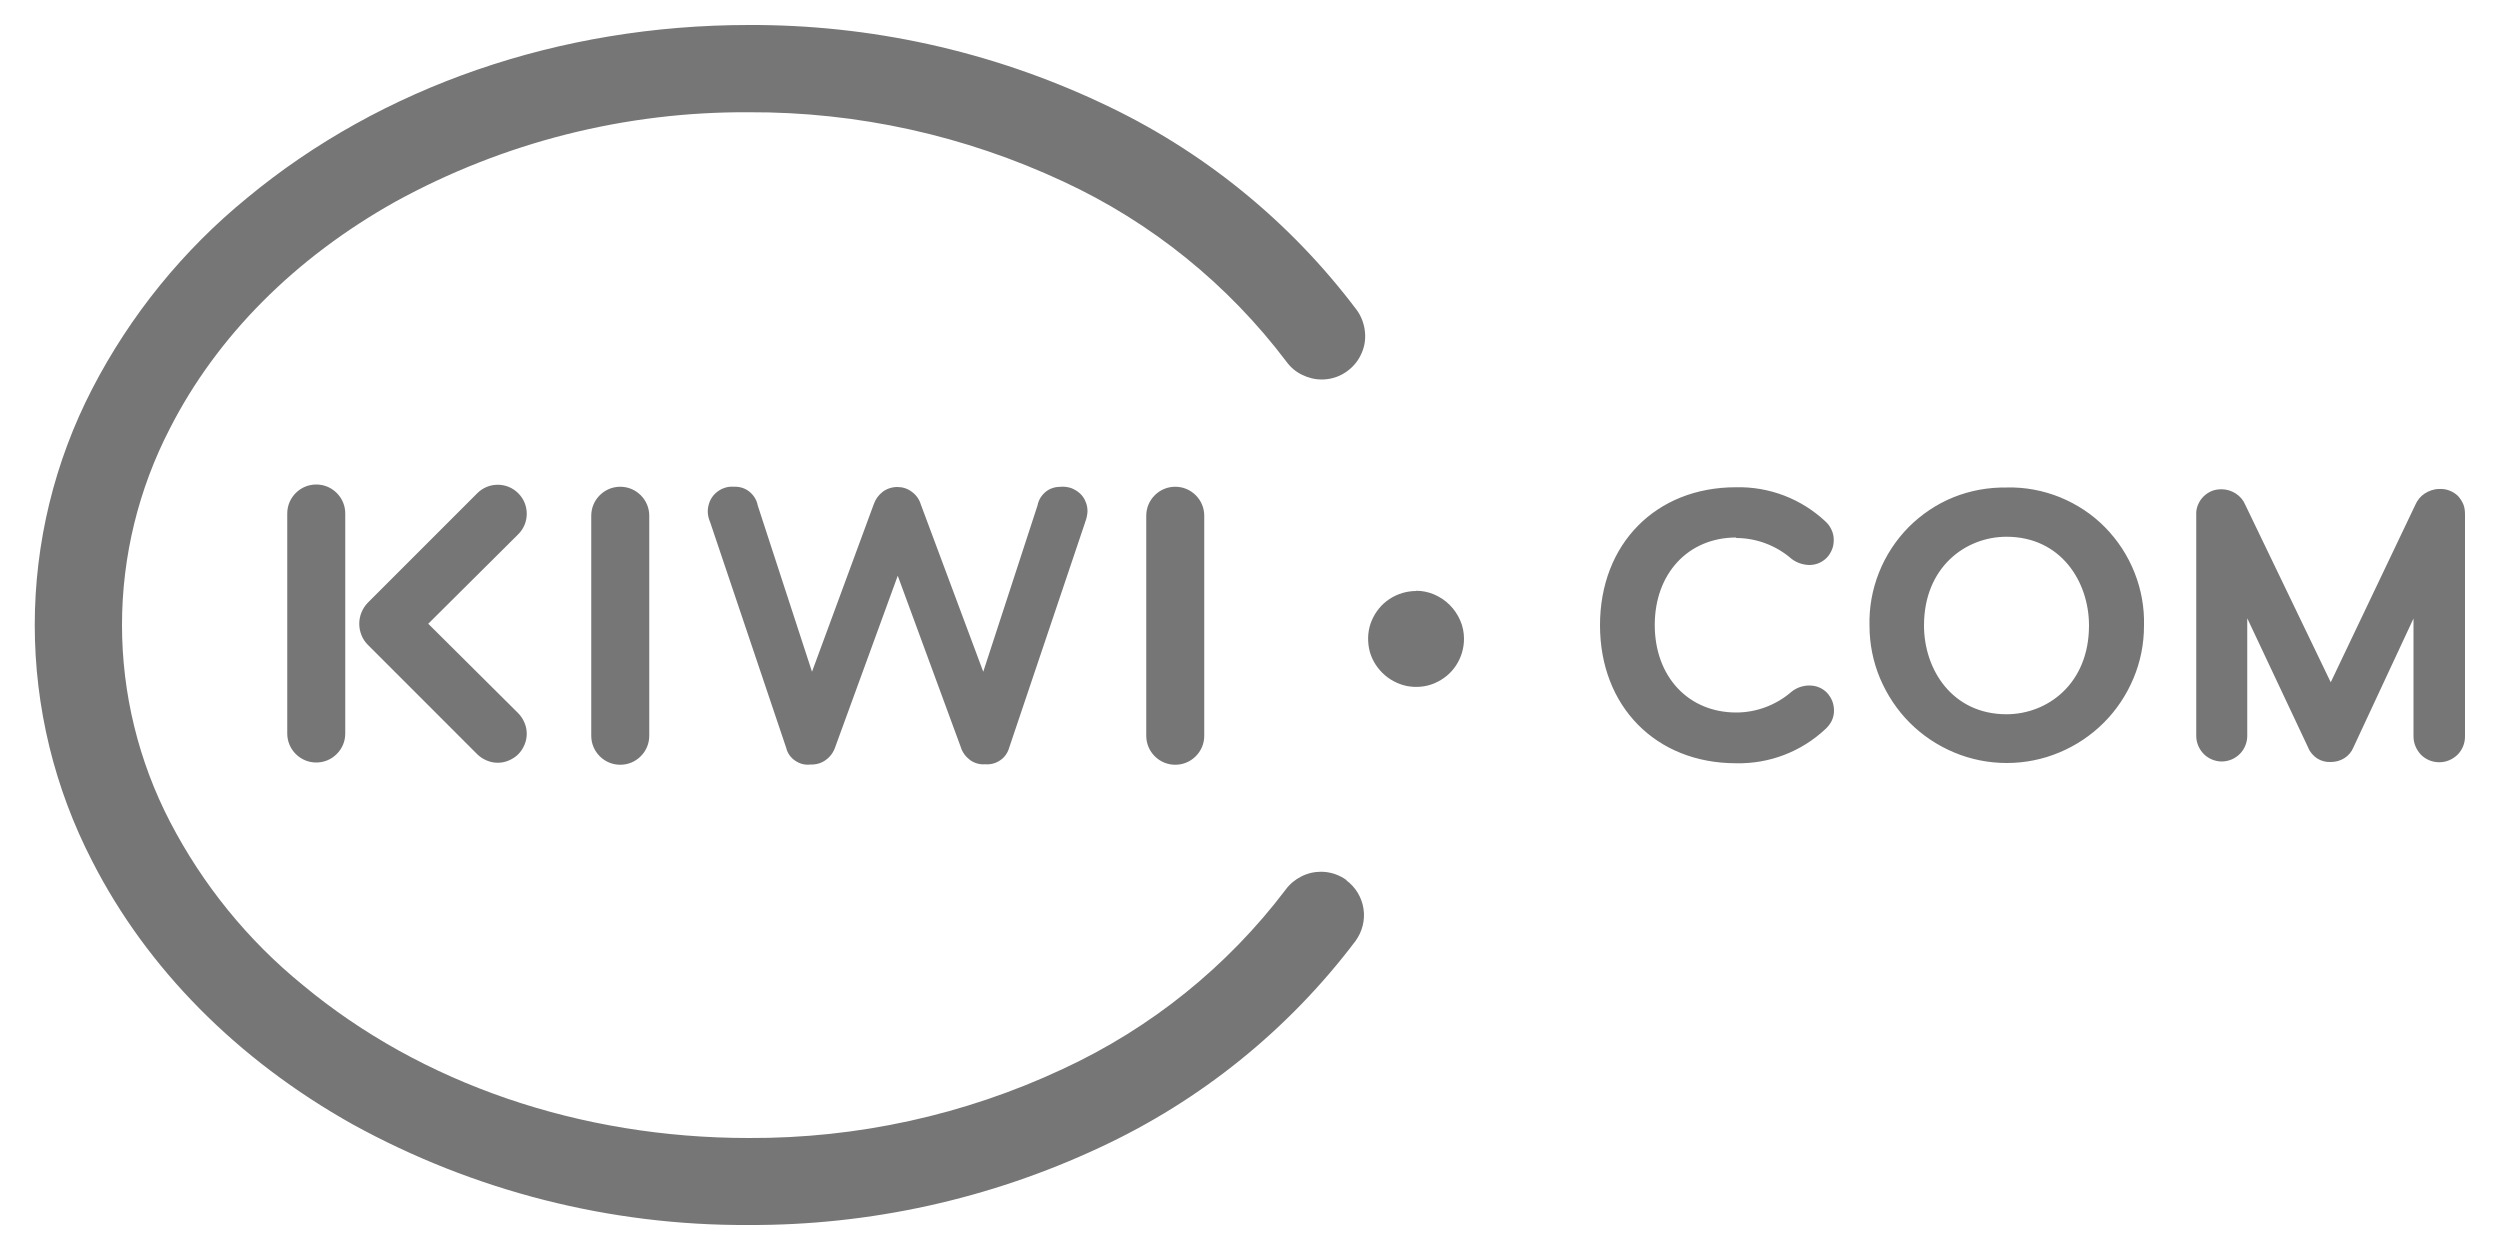
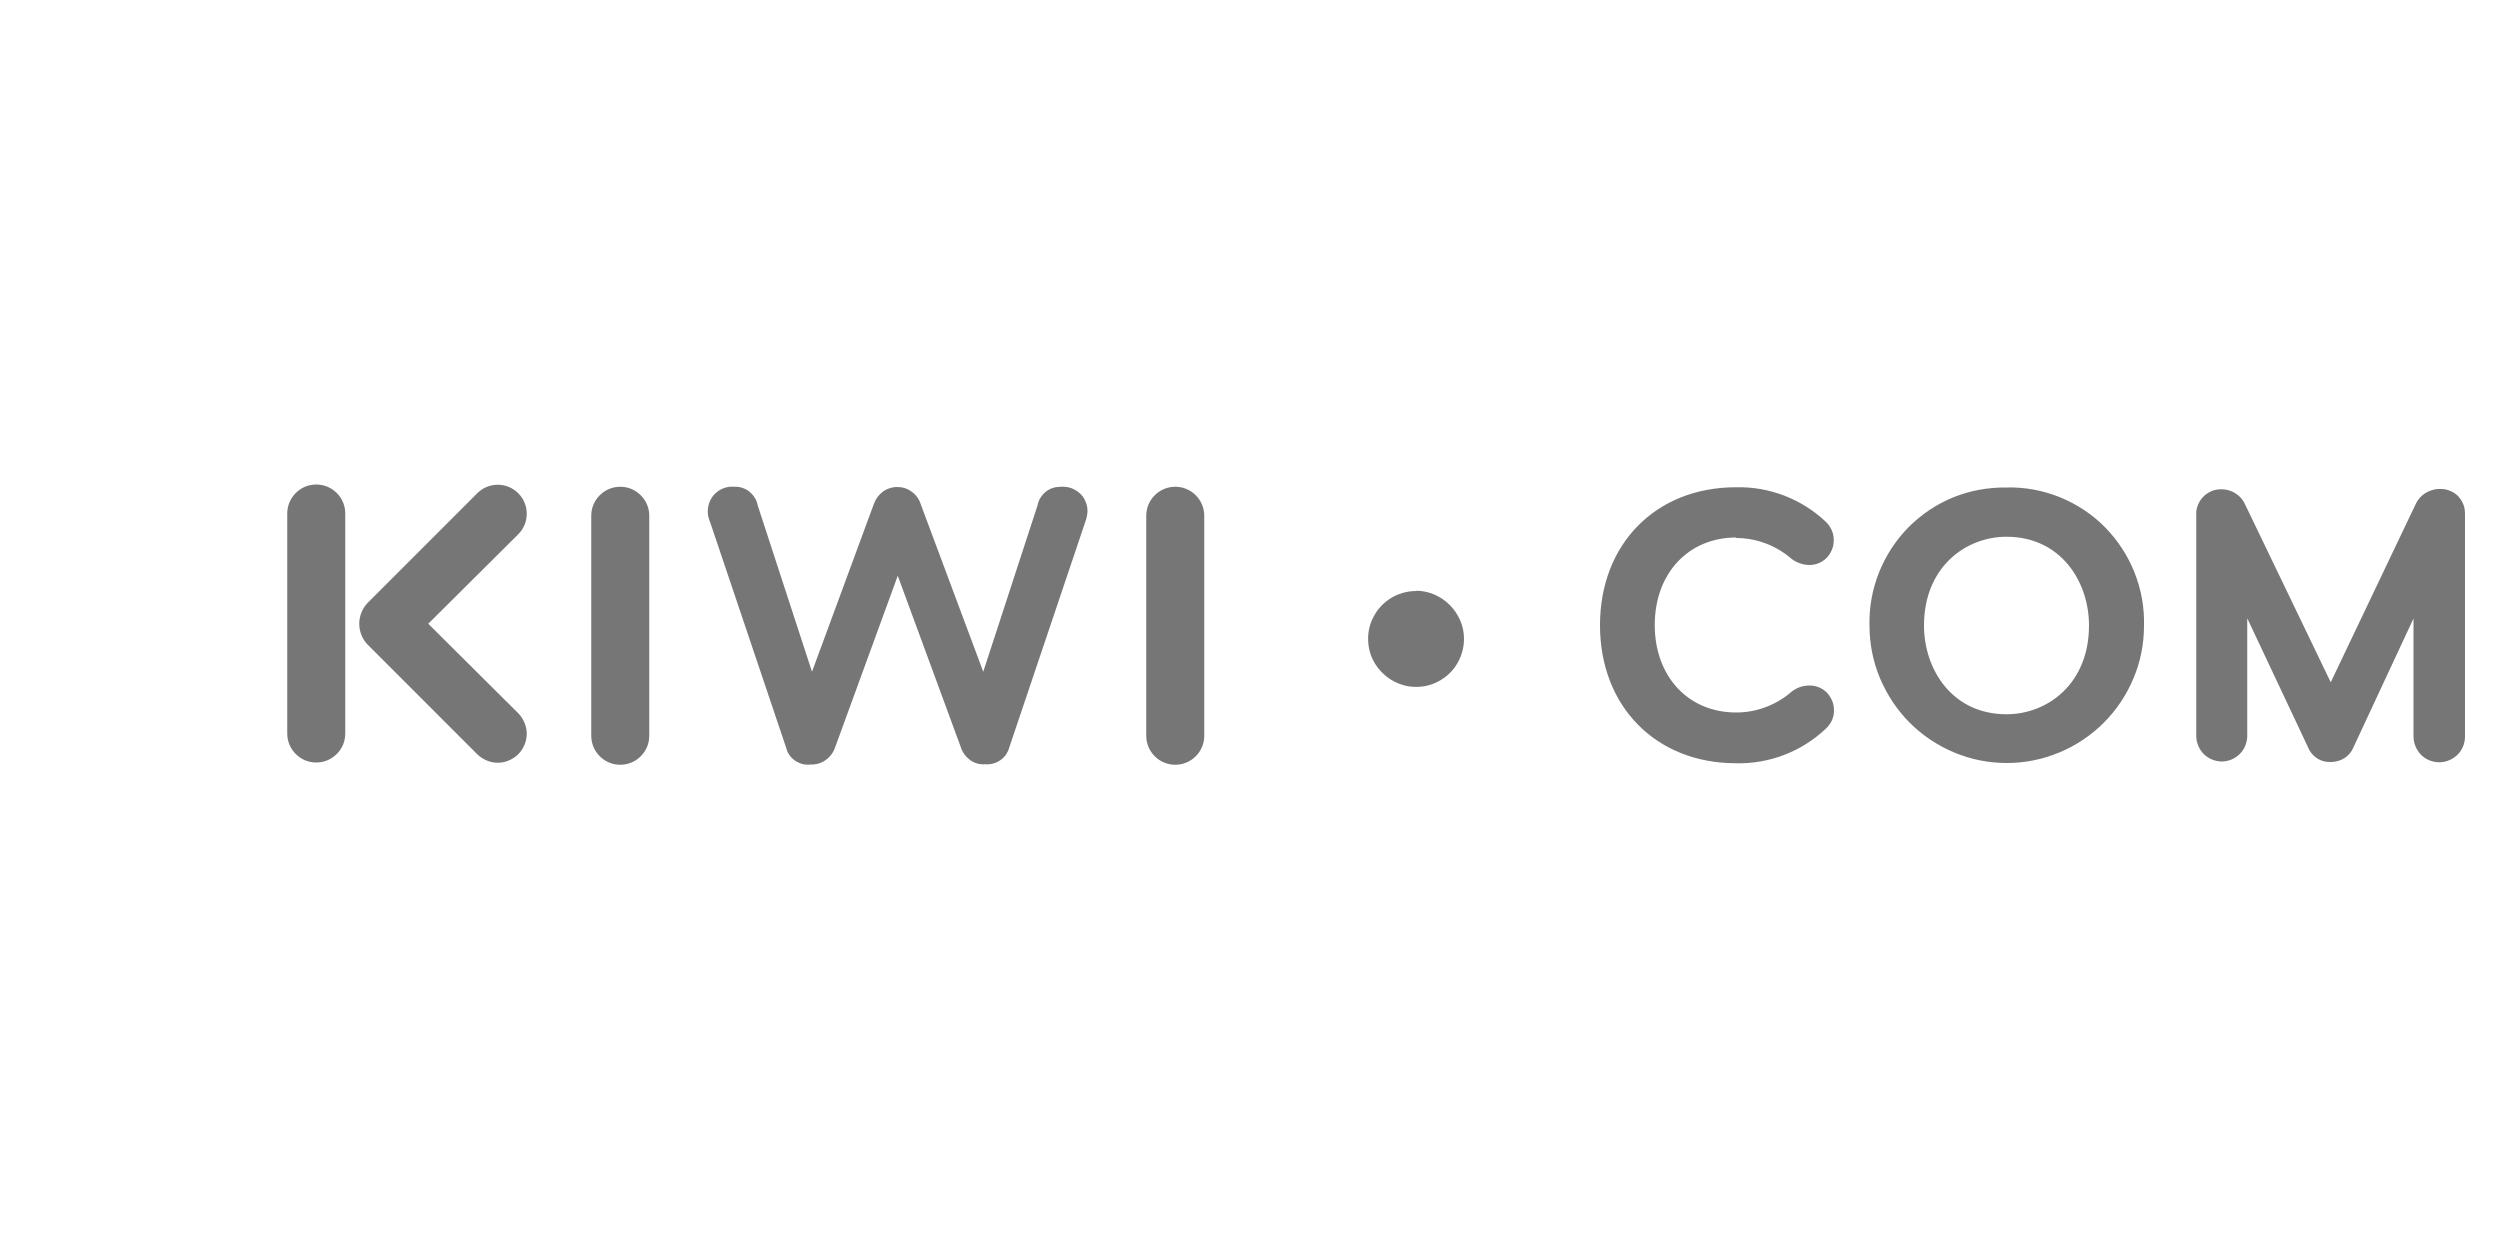
<svg xmlns="http://www.w3.org/2000/svg" id="a" viewBox="0 0 100 50">
  <defs>
    <style>.b{fill:#767676;stroke-width:0px;}</style>
  </defs>
  <path class="b" d="M56.65,23.64c-.38,0-.75.11-1.07.32-.32.21-.56.51-.71.86-.15.35-.18.74-.11,1.11.07.37.26.71.53.98.27.27.61.45.98.53.37.07.76.04,1.11-.11.35-.15.65-.39.86-.71.21-.32.32-.69.32-1.07,0-.25-.05-.5-.15-.73-.1-.23-.24-.44-.42-.62-.18-.18-.39-.32-.62-.42-.23-.1-.48-.15-.73-.15Z" />
  <path class="b" d="M43.4,20.9c.06-.14.09-.29.1-.44,0-.14-.02-.27-.08-.4-.05-.13-.13-.24-.23-.33-.1-.09-.22-.16-.35-.21-.13-.04-.27-.06-.4-.05-.22,0-.44.06-.61.2-.17.14-.29.33-.33.55l-2.17,6.65-2.5-6.7c-.06-.2-.19-.38-.36-.5-.17-.13-.37-.19-.58-.19s-.42.07-.58.19c-.17.13-.29.3-.36.5l-2.47,6.7-2.17-6.65c-.04-.22-.16-.41-.33-.55-.17-.14-.39-.21-.61-.2-.14-.01-.27,0-.4.05-.13.04-.25.12-.35.21-.1.09-.18.21-.23.33-.05.13-.08.26-.08.4,0,.15.04.3.1.44l3.04,9.02c.05.21.18.39.36.51.18.12.39.18.61.15.22.01.43-.05.61-.18.18-.13.31-.31.38-.52l2.5-6.85,2.52,6.85c.06.21.2.39.37.52.18.13.4.19.61.17.21.02.43-.04.6-.16.18-.12.3-.3.36-.51l3.04-9.02h0ZM20.73,28.53l-3.6-3.58,3.6-3.58c.22-.22.34-.51.34-.82,0-.31-.12-.6-.34-.82-.22-.22-.51-.34-.82-.34s-.6.12-.82.34l-4.38,4.38c-.22.23-.34.53-.34.84s.12.62.34.84l4.38,4.38c.11.11.24.19.38.25.14.06.29.09.44.09s.3-.03.44-.09c.14-.06.27-.14.38-.25.11-.11.19-.24.25-.38.06-.14.09-.29.09-.44s-.03-.3-.09-.44c-.06-.14-.14-.27-.25-.38ZM13.81,29.34v-8.8c0-.31-.12-.6-.34-.82-.22-.22-.51-.34-.82-.34s-.6.12-.82.34c-.22.22-.34.51-.34.82v8.8c0,.31.12.6.34.82.22.22.51.34.82.34s.6-.12.82-.34c.22-.22.34-.51.34-.82ZM23.65,20.63v8.8c0,.31.12.6.34.82.22.22.51.34.82.34s.6-.12.82-.34c.22-.22.34-.51.34-.82v-8.8c0-.31-.12-.6-.34-.82-.22-.22-.51-.34-.82-.34s-.6.12-.82.34c-.22.22-.34.51-.34.82ZM45.85,20.63v8.8c0,.31.12.6.34.82.22.22.51.34.82.34s.6-.12.82-.34c.22-.22.34-.51.34-.82v-8.8c0-.31-.12-.6-.34-.82-.22-.22-.51-.34-.82-.34s-.6.12-.82.34c-.22.22-.34.51-.34.82ZM45.85,20.63v8.8c0,.31.12.6.34.82.22.22.51.34.82.34s.6-.12.82-.34c.22-.22.34-.51.34-.82v-8.8c0-.31-.12-.6-.34-.82-.22-.22-.51-.34-.82-.34s-.6.12-.82.34c-.22.22-.34.51-.34.82ZM45.85,20.63v8.8c0,.31.12.6.34.82.22.22.51.34.82.34s.6-.12.82-.34c.22-.22.34-.51.34-.82v-8.8c0-.31-.12-.6-.34-.82-.22-.22-.51-.34-.82-.34s-.6.12-.82.34c-.22.22-.34.51-.34.82ZM45.85,20.63v8.8c0,.31.12.6.34.82.22.22.51.34.82.34s.6-.12.82-.34c.22-.22.34-.51.34-.82v-8.8c0-.31-.12-.6-.34-.82-.22-.22-.51-.34-.82-.34s-.6.12-.82.34c-.22.22-.34.51-.34.82Z" />
-   <path class="b" d="M53.87,35.21c-.3-.22-.66-.34-1.03-.34-.27,0-.54.06-.79.19-.24.12-.46.3-.62.52-2.34,3.09-5.4,5.55-8.92,7.18-3.93,1.84-8.22,2.78-12.56,2.76-6.75,0-13.09-2.17-17.84-6.12-2.2-1.79-4-4.01-5.31-6.53-1.26-2.43-1.92-5.13-1.92-7.87s.66-5.44,1.92-7.87c1.87-3.67,4.99-6.81,9.01-9.06,4.33-2.38,9.2-3.61,14.14-3.58,4.35-.02,8.64.93,12.58,2.77,3.52,1.63,6.59,4.11,8.93,7.21.16.22.37.4.62.52.24.12.51.19.79.19.32,0,.64-.09.91-.26.27-.17.5-.41.64-.7.15-.29.21-.61.18-.93-.03-.32-.14-.63-.33-.89-2.68-3.56-6.19-6.41-10.24-8.29-4.41-2.07-9.22-3.13-14.08-3.11-7.57,0-14.69,2.46-20.07,6.92-2.56,2.09-4.67,4.69-6.19,7.63-1.51,2.92-2.3,6.16-2.3,9.45s.79,6.53,2.3,9.45c2.19,4.29,5.79,7.93,10.41,10.52,4.85,2.67,10.3,4.06,15.84,4.03,4.85.02,9.65-1.04,14.05-3.1,4.03-1.87,7.55-4.71,10.23-8.26.27-.37.39-.84.32-1.29-.07-.46-.32-.87-.69-1.14" />
  <path class="b" d="M69.44,21.52c.82,0,1.61.3,2.23.84.2.15.44.23.69.24.13,0,.26-.02.38-.07.12-.05.23-.12.33-.22.09-.09.16-.21.21-.33.05-.12.07-.25.07-.39,0-.14-.03-.27-.09-.4-.06-.13-.14-.24-.24-.33-.97-.91-2.25-1.4-3.58-1.37-3.21,0-5.44,2.27-5.44,5.52s2.24,5.52,5.44,5.52c1.33.03,2.61-.46,3.58-1.37.1-.09.19-.21.25-.33.06-.13.09-.26.09-.4,0-.13-.02-.26-.07-.39-.05-.12-.12-.23-.21-.33-.09-.09-.2-.17-.33-.22-.12-.05-.25-.07-.38-.07-.26,0-.51.09-.71.25-.61.53-1.4.83-2.21.83-1.92,0-3.26-1.44-3.26-3.5s1.34-3.5,3.26-3.5h0ZM80.26,28.57c-2.17,0-3.3-1.79-3.3-3.55,0-2.33,1.66-3.55,3.3-3.55,2.17,0,3.3,1.79,3.3,3.55,0,2.33-1.66,3.55-3.3,3.55ZM80.26,19.5c-.73-.01-1.45.12-2.12.39-.67.27-1.28.68-1.8,1.2-.51.52-.91,1.13-1.18,1.81-.27.68-.4,1.4-.38,2.13,0,.72.14,1.43.42,2.1.28.66.68,1.27,1.19,1.78.51.51,1.11.91,1.78,1.19s1.38.42,2.1.42,1.43-.14,2.1-.42,1.27-.68,1.78-1.19c.51-.51.91-1.11,1.19-1.78.28-.66.42-1.38.42-2.1.02-.73-.11-1.45-.38-2.13-.27-.68-.67-1.29-1.18-1.81-.51-.52-1.12-.92-1.8-1.2-.67-.27-1.4-.41-2.12-.39ZM97.56,19.56c-.2,0-.4.07-.57.18s-.3.27-.38.46l-3.38,7.09-.03-.06-3.39-7.04c-.08-.19-.21-.34-.38-.45-.17-.11-.37-.17-.57-.17-.13,0-.27.02-.39.07-.12.05-.24.13-.33.22-.1.1-.17.21-.22.33-.05.12-.08.26-.07.39v8.86c0,.14.03.27.08.39.05.12.13.24.22.33.1.1.21.17.33.22.12.05.26.08.39.08s.27-.03.39-.08c.12-.05.24-.13.33-.22.1-.1.17-.21.22-.33.05-.12.08-.26.08-.39v-4.71l2.44,5.18c.07.18.2.32.36.43.16.1.35.15.54.14.19,0,.38-.05.54-.15.16-.1.29-.25.36-.42l2.41-5.17v4.72c0,.27.11.53.3.73.19.19.45.3.73.3s.53-.11.73-.3c.19-.19.3-.45.3-.73v-8.86c0-.14-.01-.28-.06-.41-.05-.13-.13-.25-.22-.35-.1-.1-.22-.17-.35-.22-.13-.05-.27-.07-.41-.06Z" />
</svg>